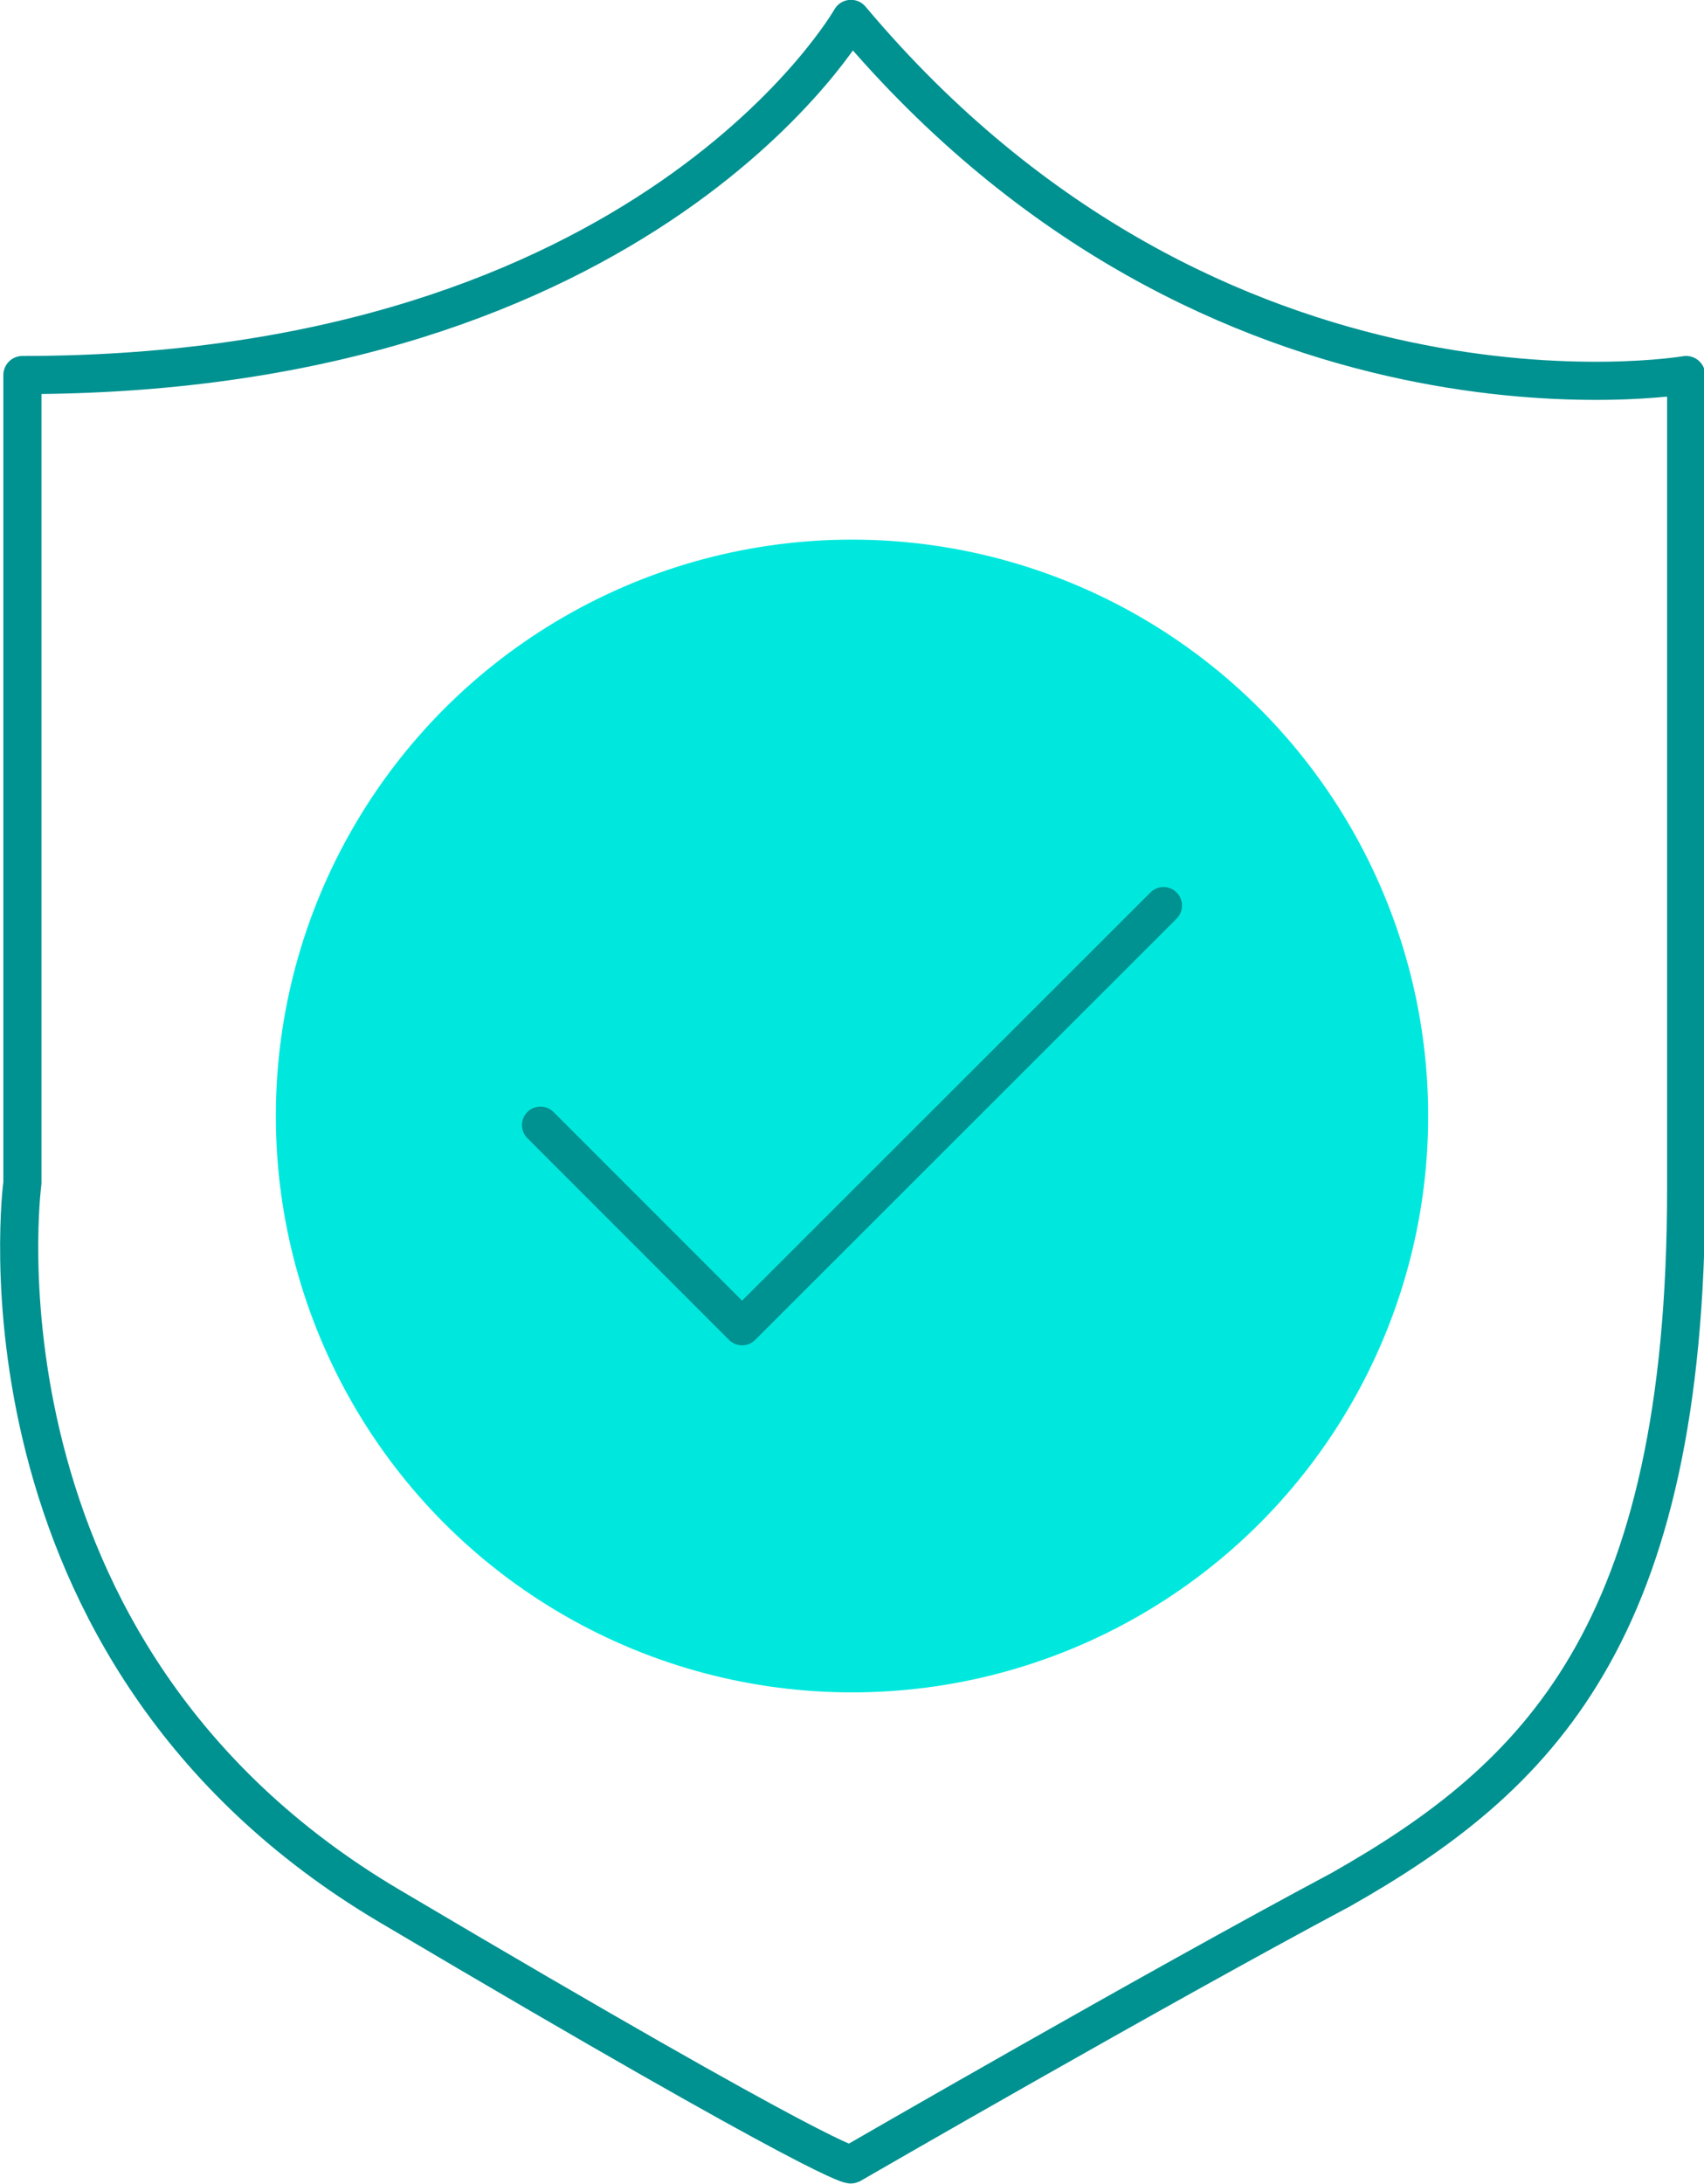
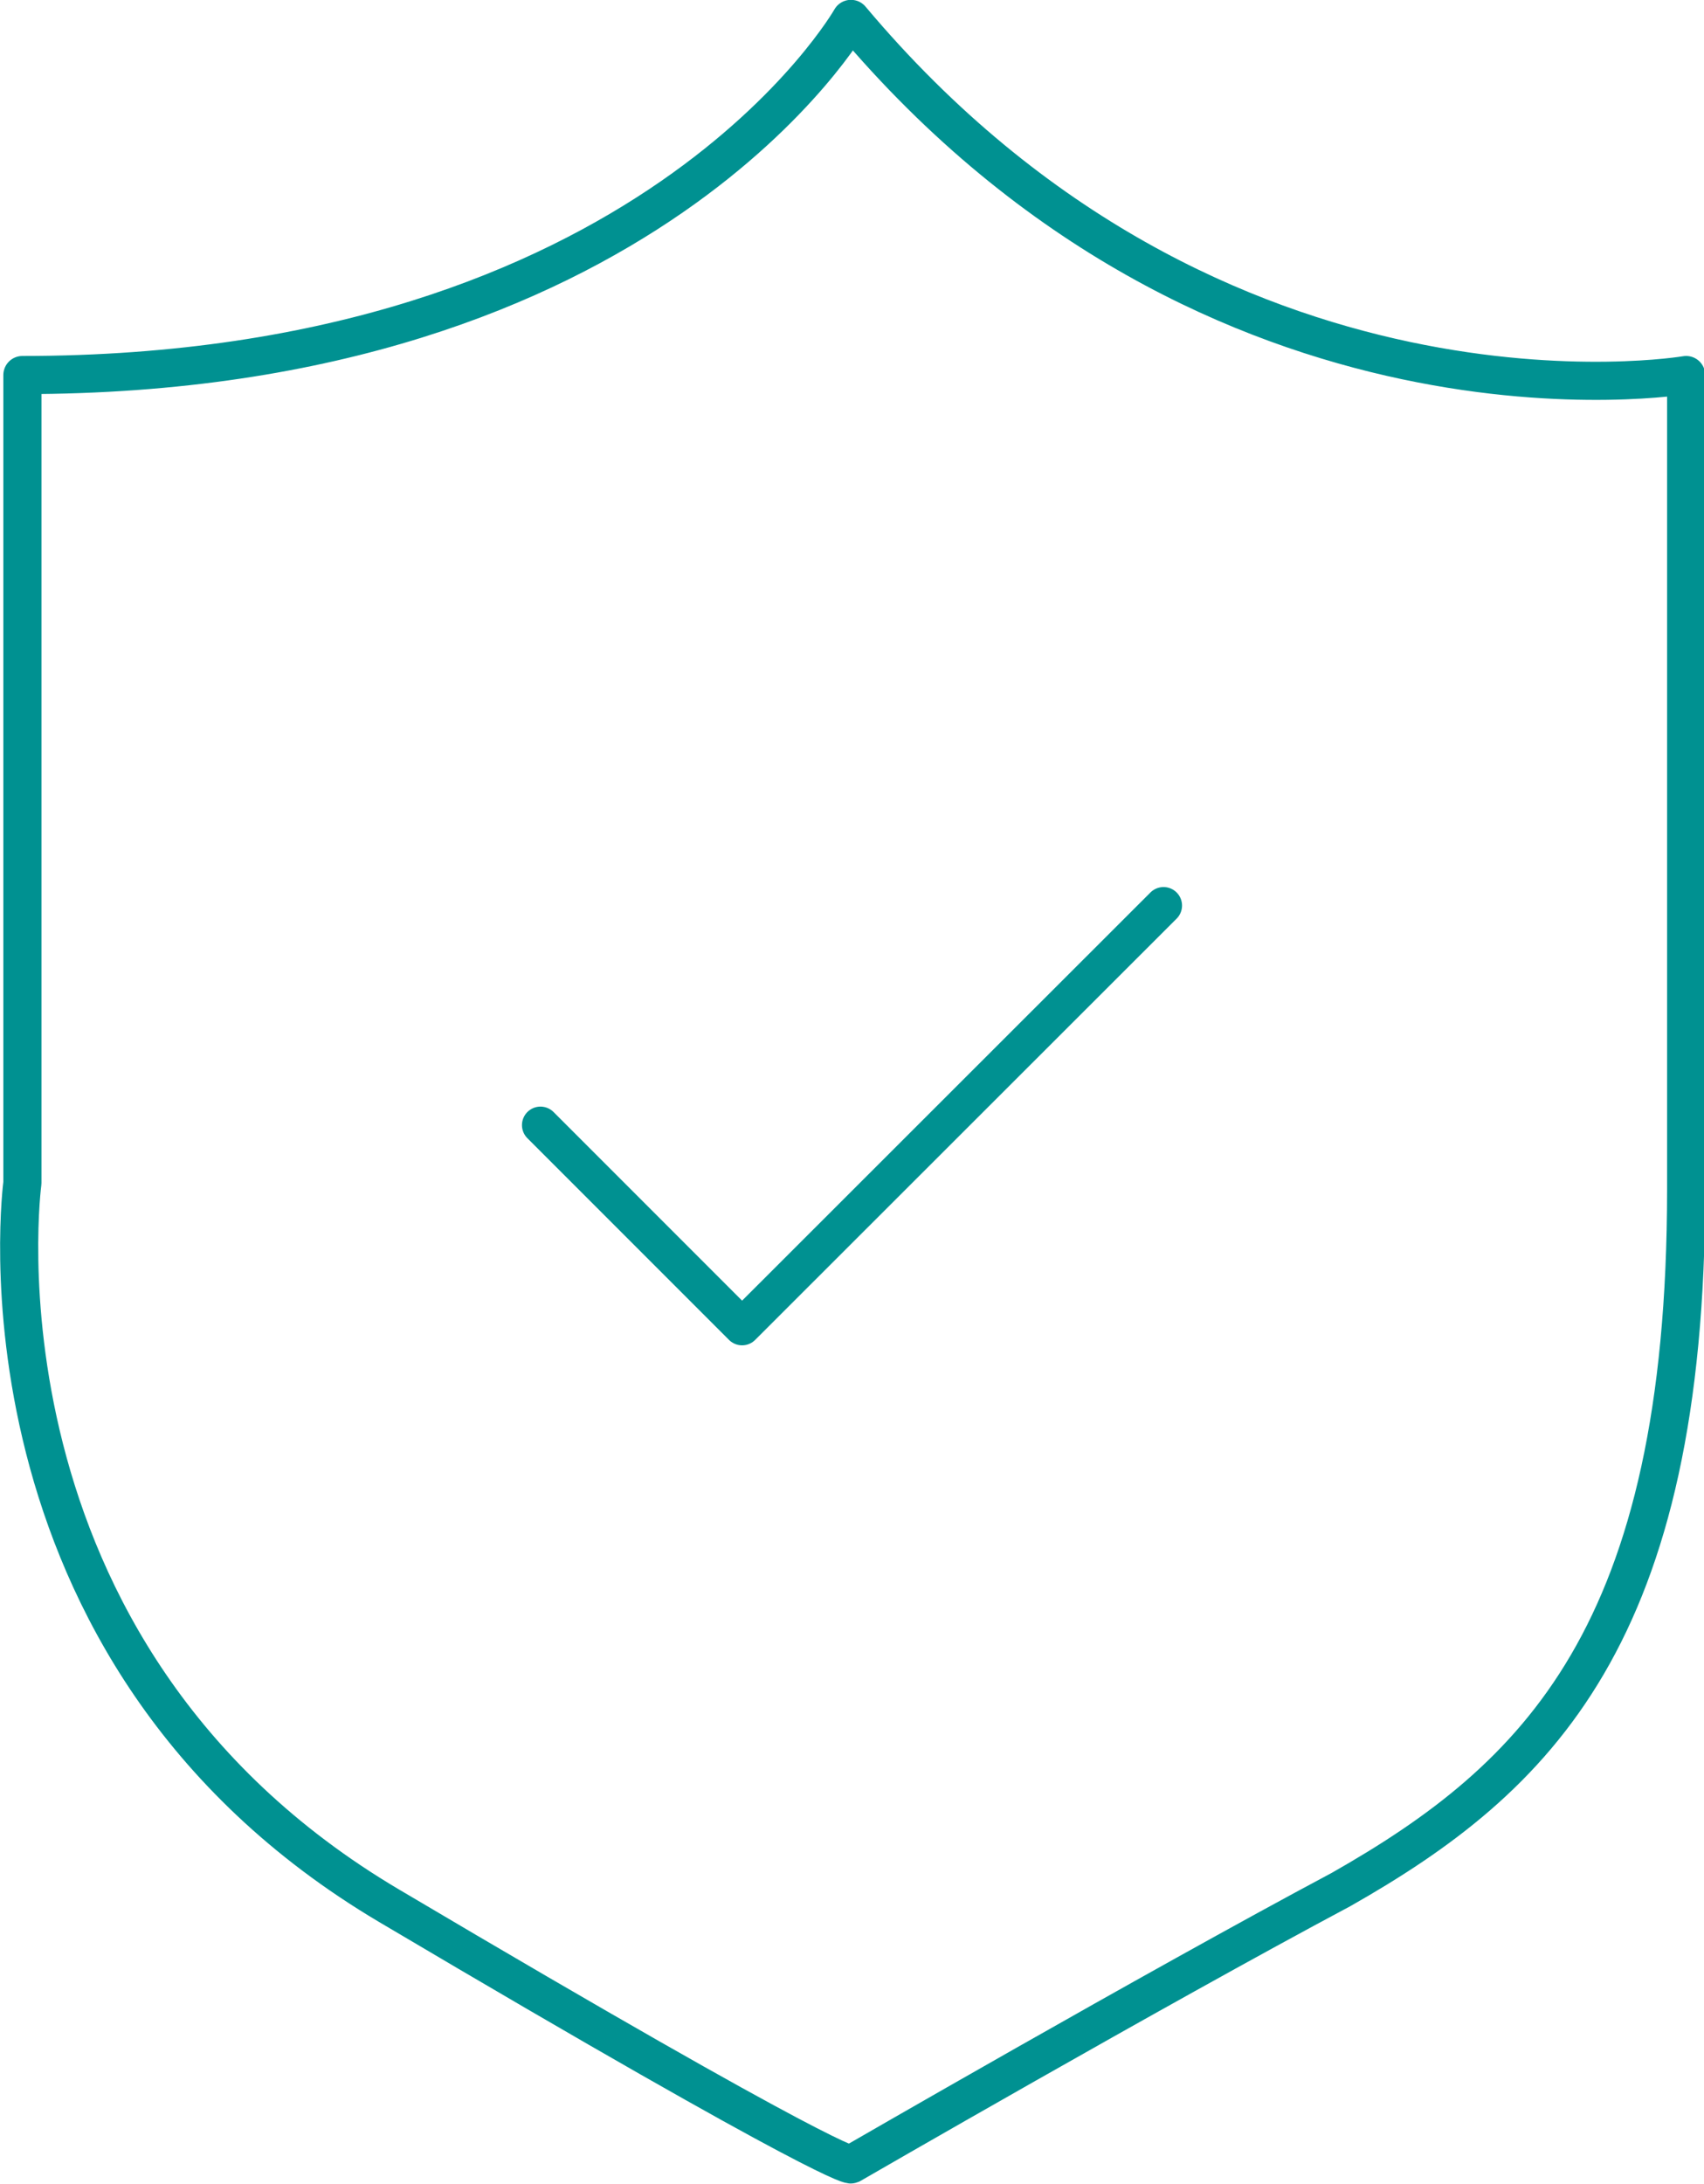
<svg xmlns="http://www.w3.org/2000/svg" viewBox="0 0 48.68 62.36">
  <g>
    <g>
      <path d="M24.31.54S18.54,10.71.64,10.71V33.78s-1.8,13.37,10.47,20.64c12.79,7.57,13.2,7.39,13.2,7.39s8.65-5,14-7.85c5.62-3.19,9.86-7.28,9.86-20V10.71S34.78,13,24.31.54Z" style="fill:none;stroke:#009191;stroke-linecap:round;stroke-linejoin:round;stroke-width:1.089px" />
-       <circle cx="24.34" cy="31.87" r="16.46" style="fill:#00e8dd" />
      <polyline points="15.44 32.13 21.2 37.89 33.24 25.86" style="fill:none;stroke:#009191;stroke-linecap:round;stroke-linejoin:round;stroke-width:1.057px" />
    </g>
  </g>
</svg>